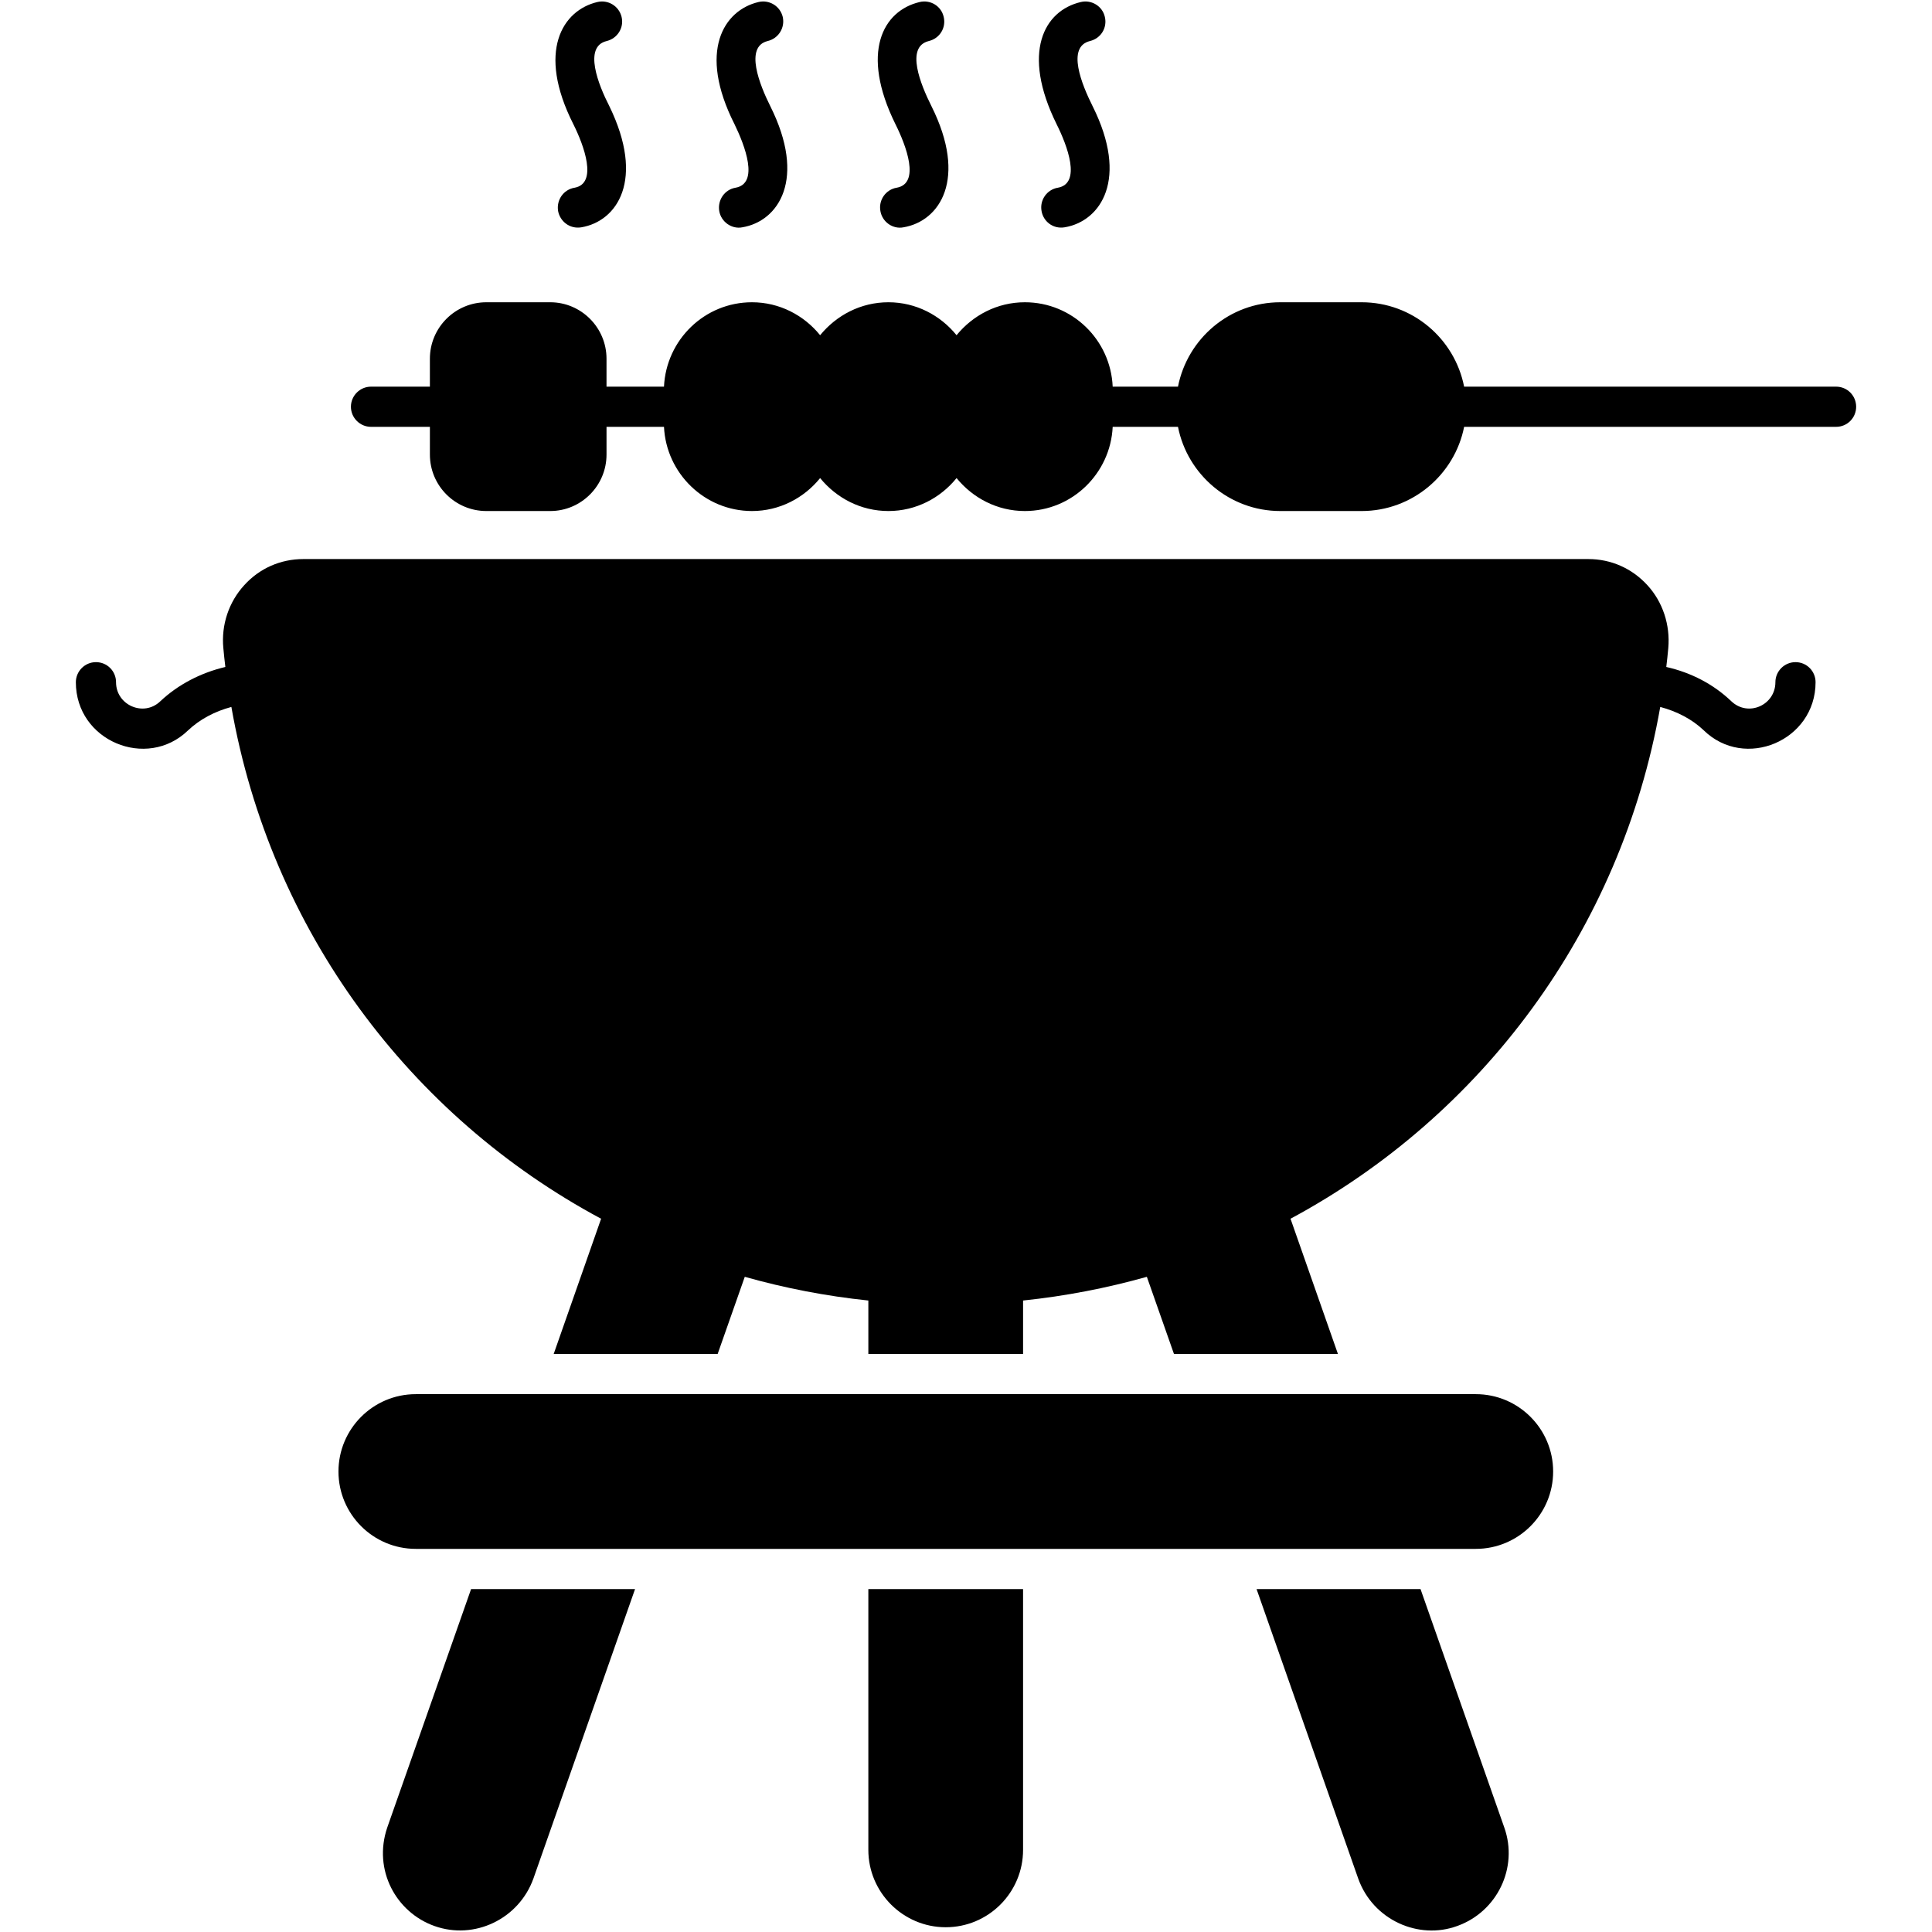
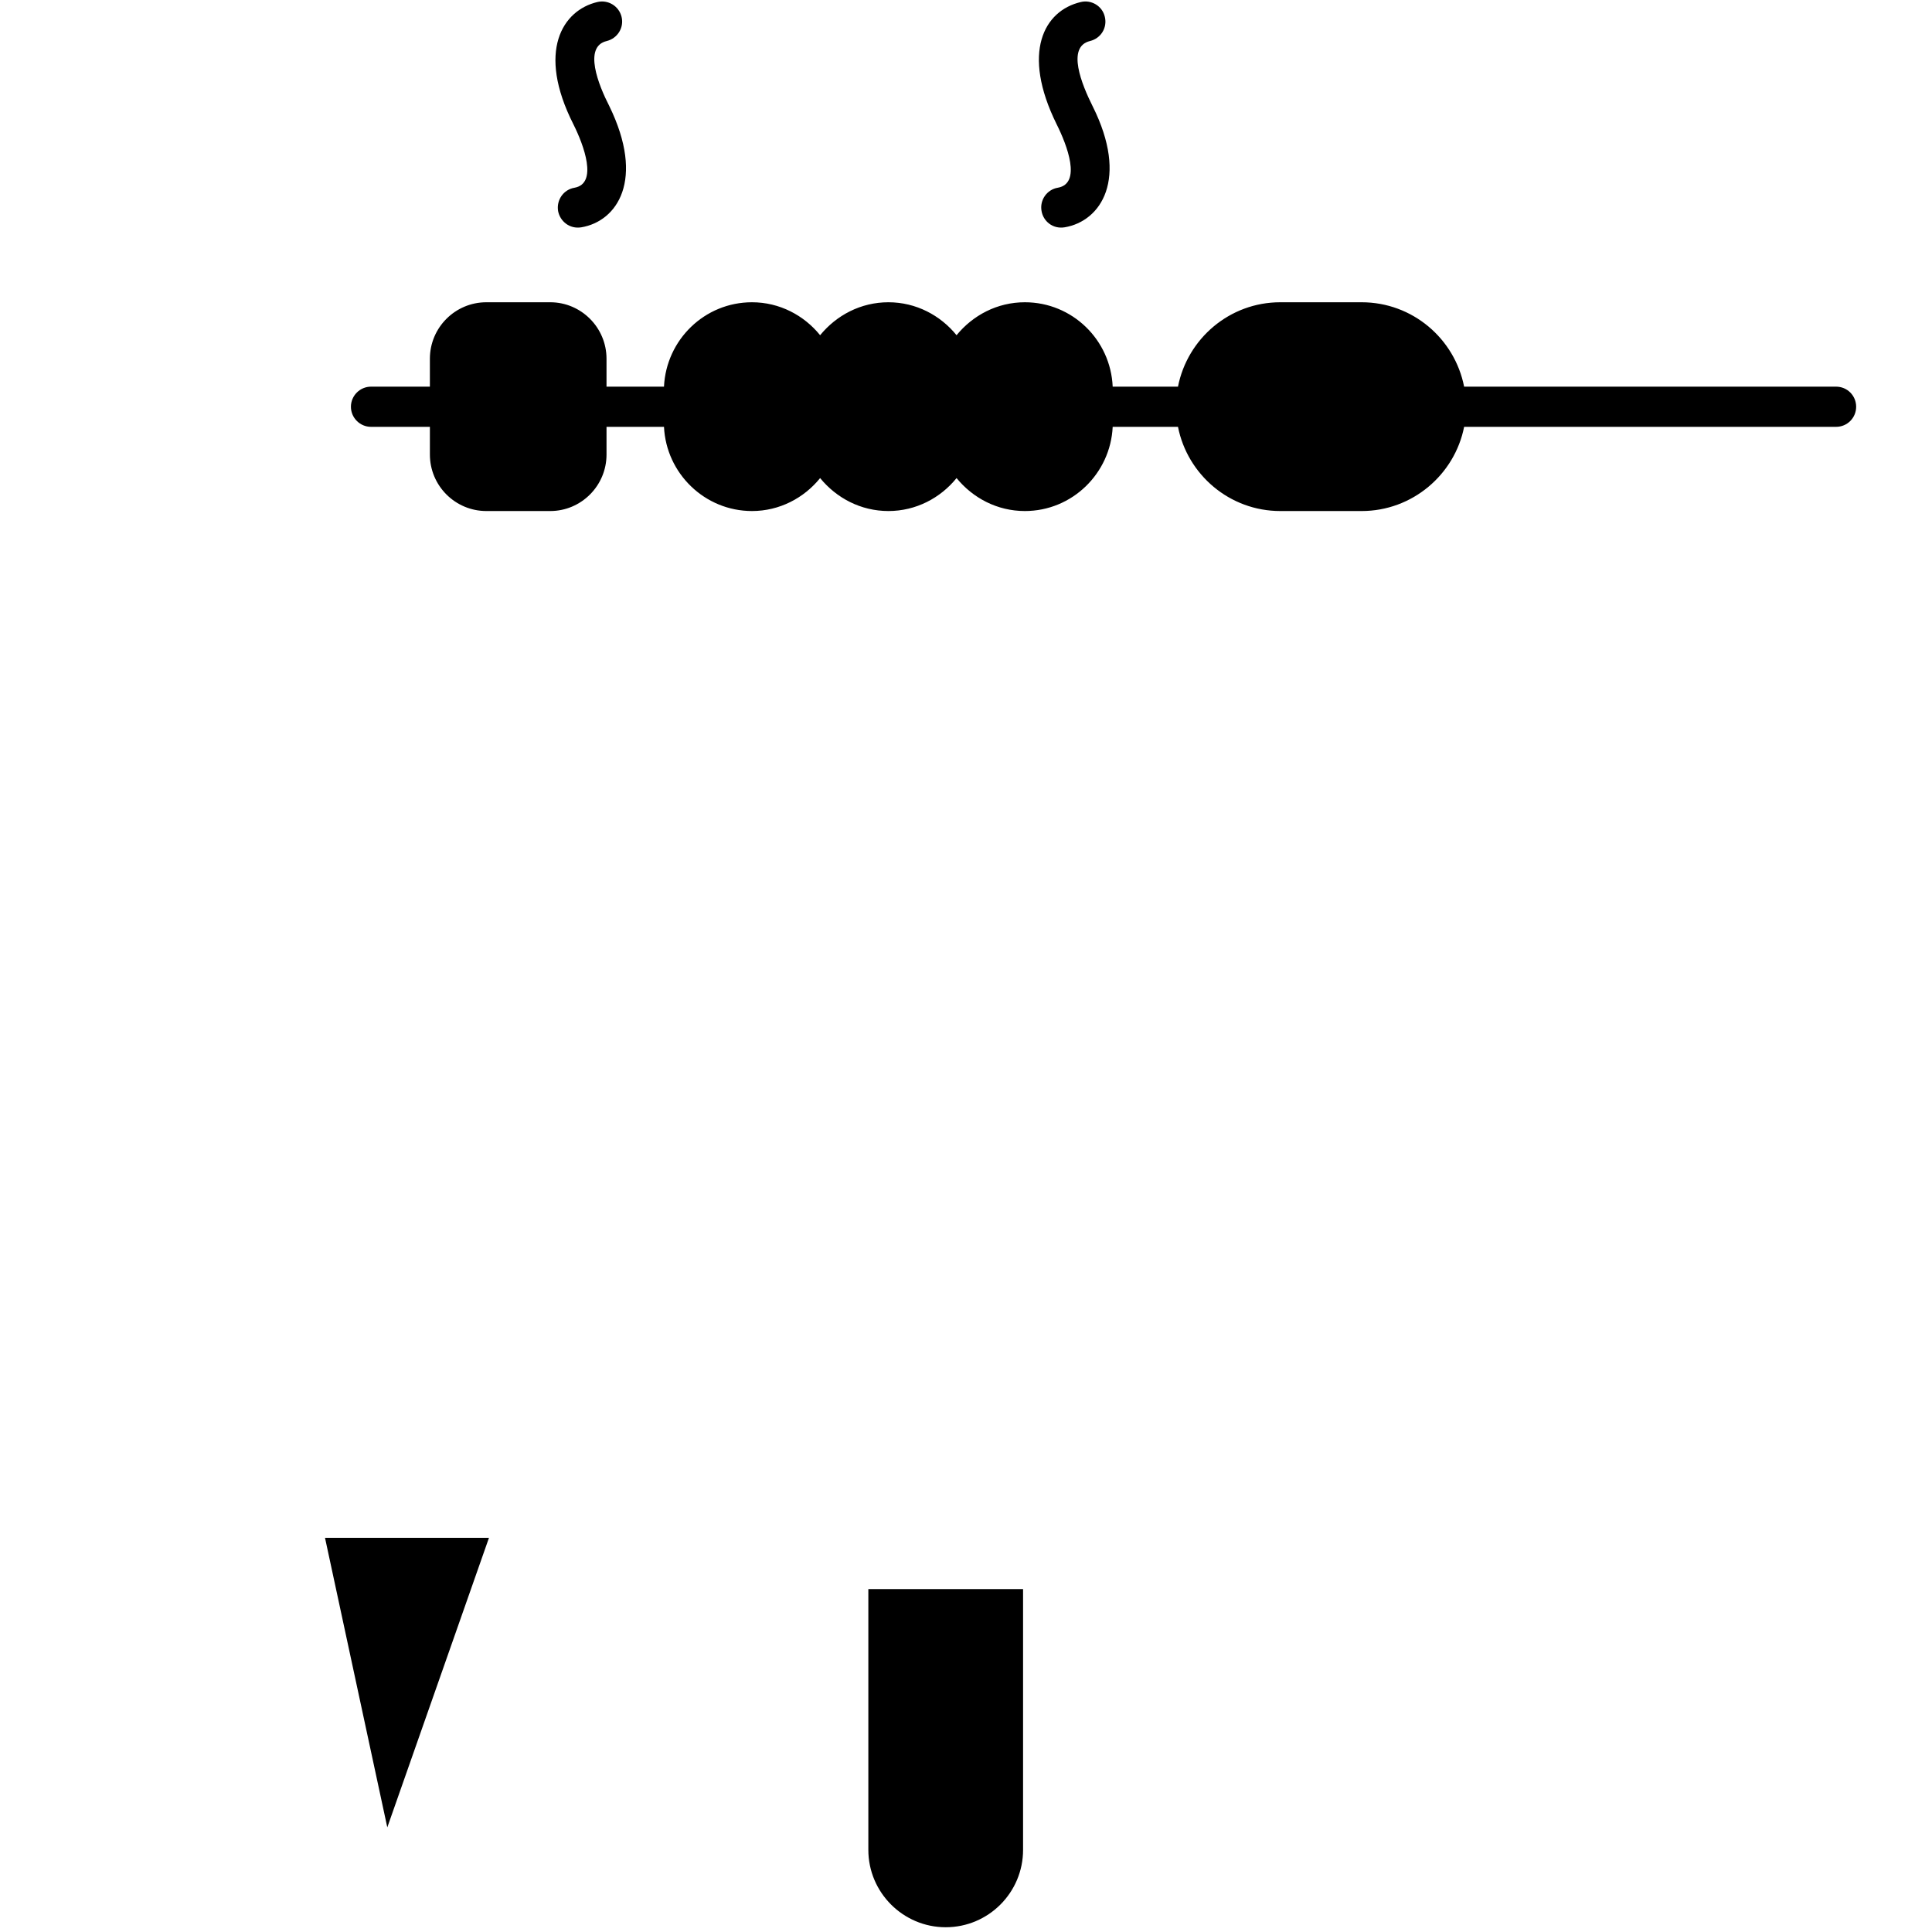
<svg xmlns="http://www.w3.org/2000/svg" height="512" viewBox="0 0 512 512" width="512">
  <g id="_x36_3_Barbecue">
    <g>
-       <path d="m102.638 484.274c-3.868 11.326 2.374 22.567 12.514 26.146 10.542 3.764 22.325-1.828 26.2-12.567l26.945-76.734h-43.453z" />
-       <path d="m376.453 421.119h-43.452l26.945 76.734c3.93 11.003 16.012 16.293 26.199 12.567 10.596-3.753 16.284-15.449 12.514-26.093z" />
+       <path d="m102.638 484.274l26.945-76.734h-43.453z" />
      <path d="m230.12 490.238c0 11.289 9.212 20.501 20.501 20.501 11.342 0 20.502-9.212 20.502-20.501v-69.12h-41.003z" />
-       <path d="m391.097 369.466h-280.898c-11.342 0-20.501 9.212-20.501 20.501s9.159 20.501 20.501 20.501h280.898c11.342 0 20.502-9.212 20.502-20.501s-9.159-20.501-20.502-20.501z" />
-       <path d="m237.309 32.921c-9.402-19.023-3.341-30.079 6.39-32.377 2.876-.692 5.751 1.065 6.39 3.941.692 2.876-1.065 5.698-3.941 6.39-6.298 1.527-2.142 11.584.692 17.253 9.631 19.263 2.238 30.482-7.402 32.11-2.813.563-5.639-1.402-6.124-4.313-.532-2.929 1.438-5.698 4.313-6.177 6.329-1.116 2.497-11.197-.318-16.827z" />
      <path d="m280.016 32.921c-9.406-19.031-3.348-30.093 6.39-32.377 2.822-.692 5.751 1.065 6.39 3.941.692 2.876-1.065 5.698-3.941 6.39-6.298 1.527-2.146 11.578.692 17.253 9.651 19.301 2.219 30.485-7.402 32.11-3.143.524-5.676-1.625-6.124-4.313-.532-2.929 1.438-5.698 4.313-6.177 6.337-1.118 2.485-11.221-.318-16.827z" />
      <path d="m491.901 107.792c0 2.929-2.343 5.325-5.325 5.325h-98.567c-2.503 12.674-13.739 22.312-27.158 22.312h-21.566c-13.419 0-24.602-9.638-27.105-22.312h-17.306c-.586 12.354-10.756 22.312-23.271 22.312-7.349 0-13.792-3.461-18.105-8.733-4.26 5.272-10.757 8.733-18.052 8.733-7.349 0-13.792-3.461-18.105-8.733-4.26 5.272-10.756 8.733-18.052 8.733-12.514 0-22.738-9.958-23.324-22.312h-15.23v7.349c0 8.254-6.71 14.963-14.91 14.963h-16.934c-8.254 0-14.963-6.71-14.963-14.963v-7.349h-15.603c-2.929 0-5.325-2.396-5.325-5.325s2.396-5.325 5.325-5.325h15.602v-7.402c0-8.254 6.71-14.963 14.963-14.963h16.934c8.201 0 14.91 6.71 14.91 14.963v7.402h15.23c.586-12.408 10.756-22.365 23.324-22.365 7.295 0 13.792 3.461 18.052 8.733 4.313-5.272 10.757-8.733 18.105-8.733 7.295 0 13.792 3.461 18.052 8.733 4.313-5.272 10.756-8.733 18.105-8.733 12.567 0 22.738 9.958 23.271 22.365h17.306c2.503-12.727 13.685-22.365 27.105-22.365h21.566c13.473 0 24.655 9.638 27.158 22.365h98.567c2.983-.001 5.326 2.396 5.326 5.325z" />
      <path d="m151.948 32.921c-9.794-19.364-2.84-30.21 6.337-32.377 2.875-.692 5.751 1.065 6.443 3.941s-1.118 5.698-3.941 6.39c-6.263 1.474-2.187 11.646.692 17.253 9.522 19.546 2.075 30.499-7.402 32.11-3.138.523-5.672-1.619-6.177-4.313-.479-2.929 1.438-5.698 4.367-6.177 6.221-1.131 2.473-11.243-.319-16.827z" />
-       <path d="m481.144 180.798c0 15.487-18.766 23.443-29.714 12.673-3.035-2.875-7.029-4.952-11.449-6.124-10.437 59.376-47.446 108.473-97.981 135.631l12.567 35.838h-43.452l-7.189-20.448c-10.597 2.982-21.566 5.112-32.802 6.284v14.165h-41.004v-14.165c-11.236-1.171-22.205-3.302-32.749-6.284l-7.189 20.448h-43.452l12.567-35.838c-50.588-27.104-87.544-76.255-97.981-135.629-4.42 1.171-8.413 3.302-11.502 6.23-10.909 10.545-29.714 2.797-29.714-12.78 0-2.929 2.396-5.325 5.325-5.325 2.982 0 5.325 2.396 5.325 5.325 0 6.083 7.324 9.268 11.715 5.059 4.686-4.42 10.703-7.562 17.253-9.106-.213-1.651-.373-3.355-.532-5.006-.586-6.124 1.438-12.195 5.538-16.667 4.047-4.473 9.638-6.923 15.656-6.923h340.539c6.017 0 11.555 2.449 15.656 6.923 4.1 4.473 6.07 10.544 5.538 16.667-.16 1.651-.319 3.355-.532 5.006 6.603 1.491 12.514 4.579 17.2 9.052 4.49 4.311 11.715 1.055 11.715-5.005 0-2.929 2.396-5.325 5.325-5.325 2.98-.001 5.323 2.395 5.323 5.324z" />
-       <path d="m194.655 32.921c-9.794-19.364-2.84-30.21 6.337-32.377 2.875-.692 5.751 1.065 6.443 3.941.639 2.876-1.118 5.698-3.994 6.39-6.201 1.504-2.102 11.664.692 17.253 9.651 19.302 2.219 30.485-7.402 32.11-2.827.566-5.648-1.461-6.124-4.313-.479-2.929 1.438-5.698 4.313-6.177 6.339-1.118 2.473-11.212-.265-16.827z" />
    </g>
  </g>
</svg>